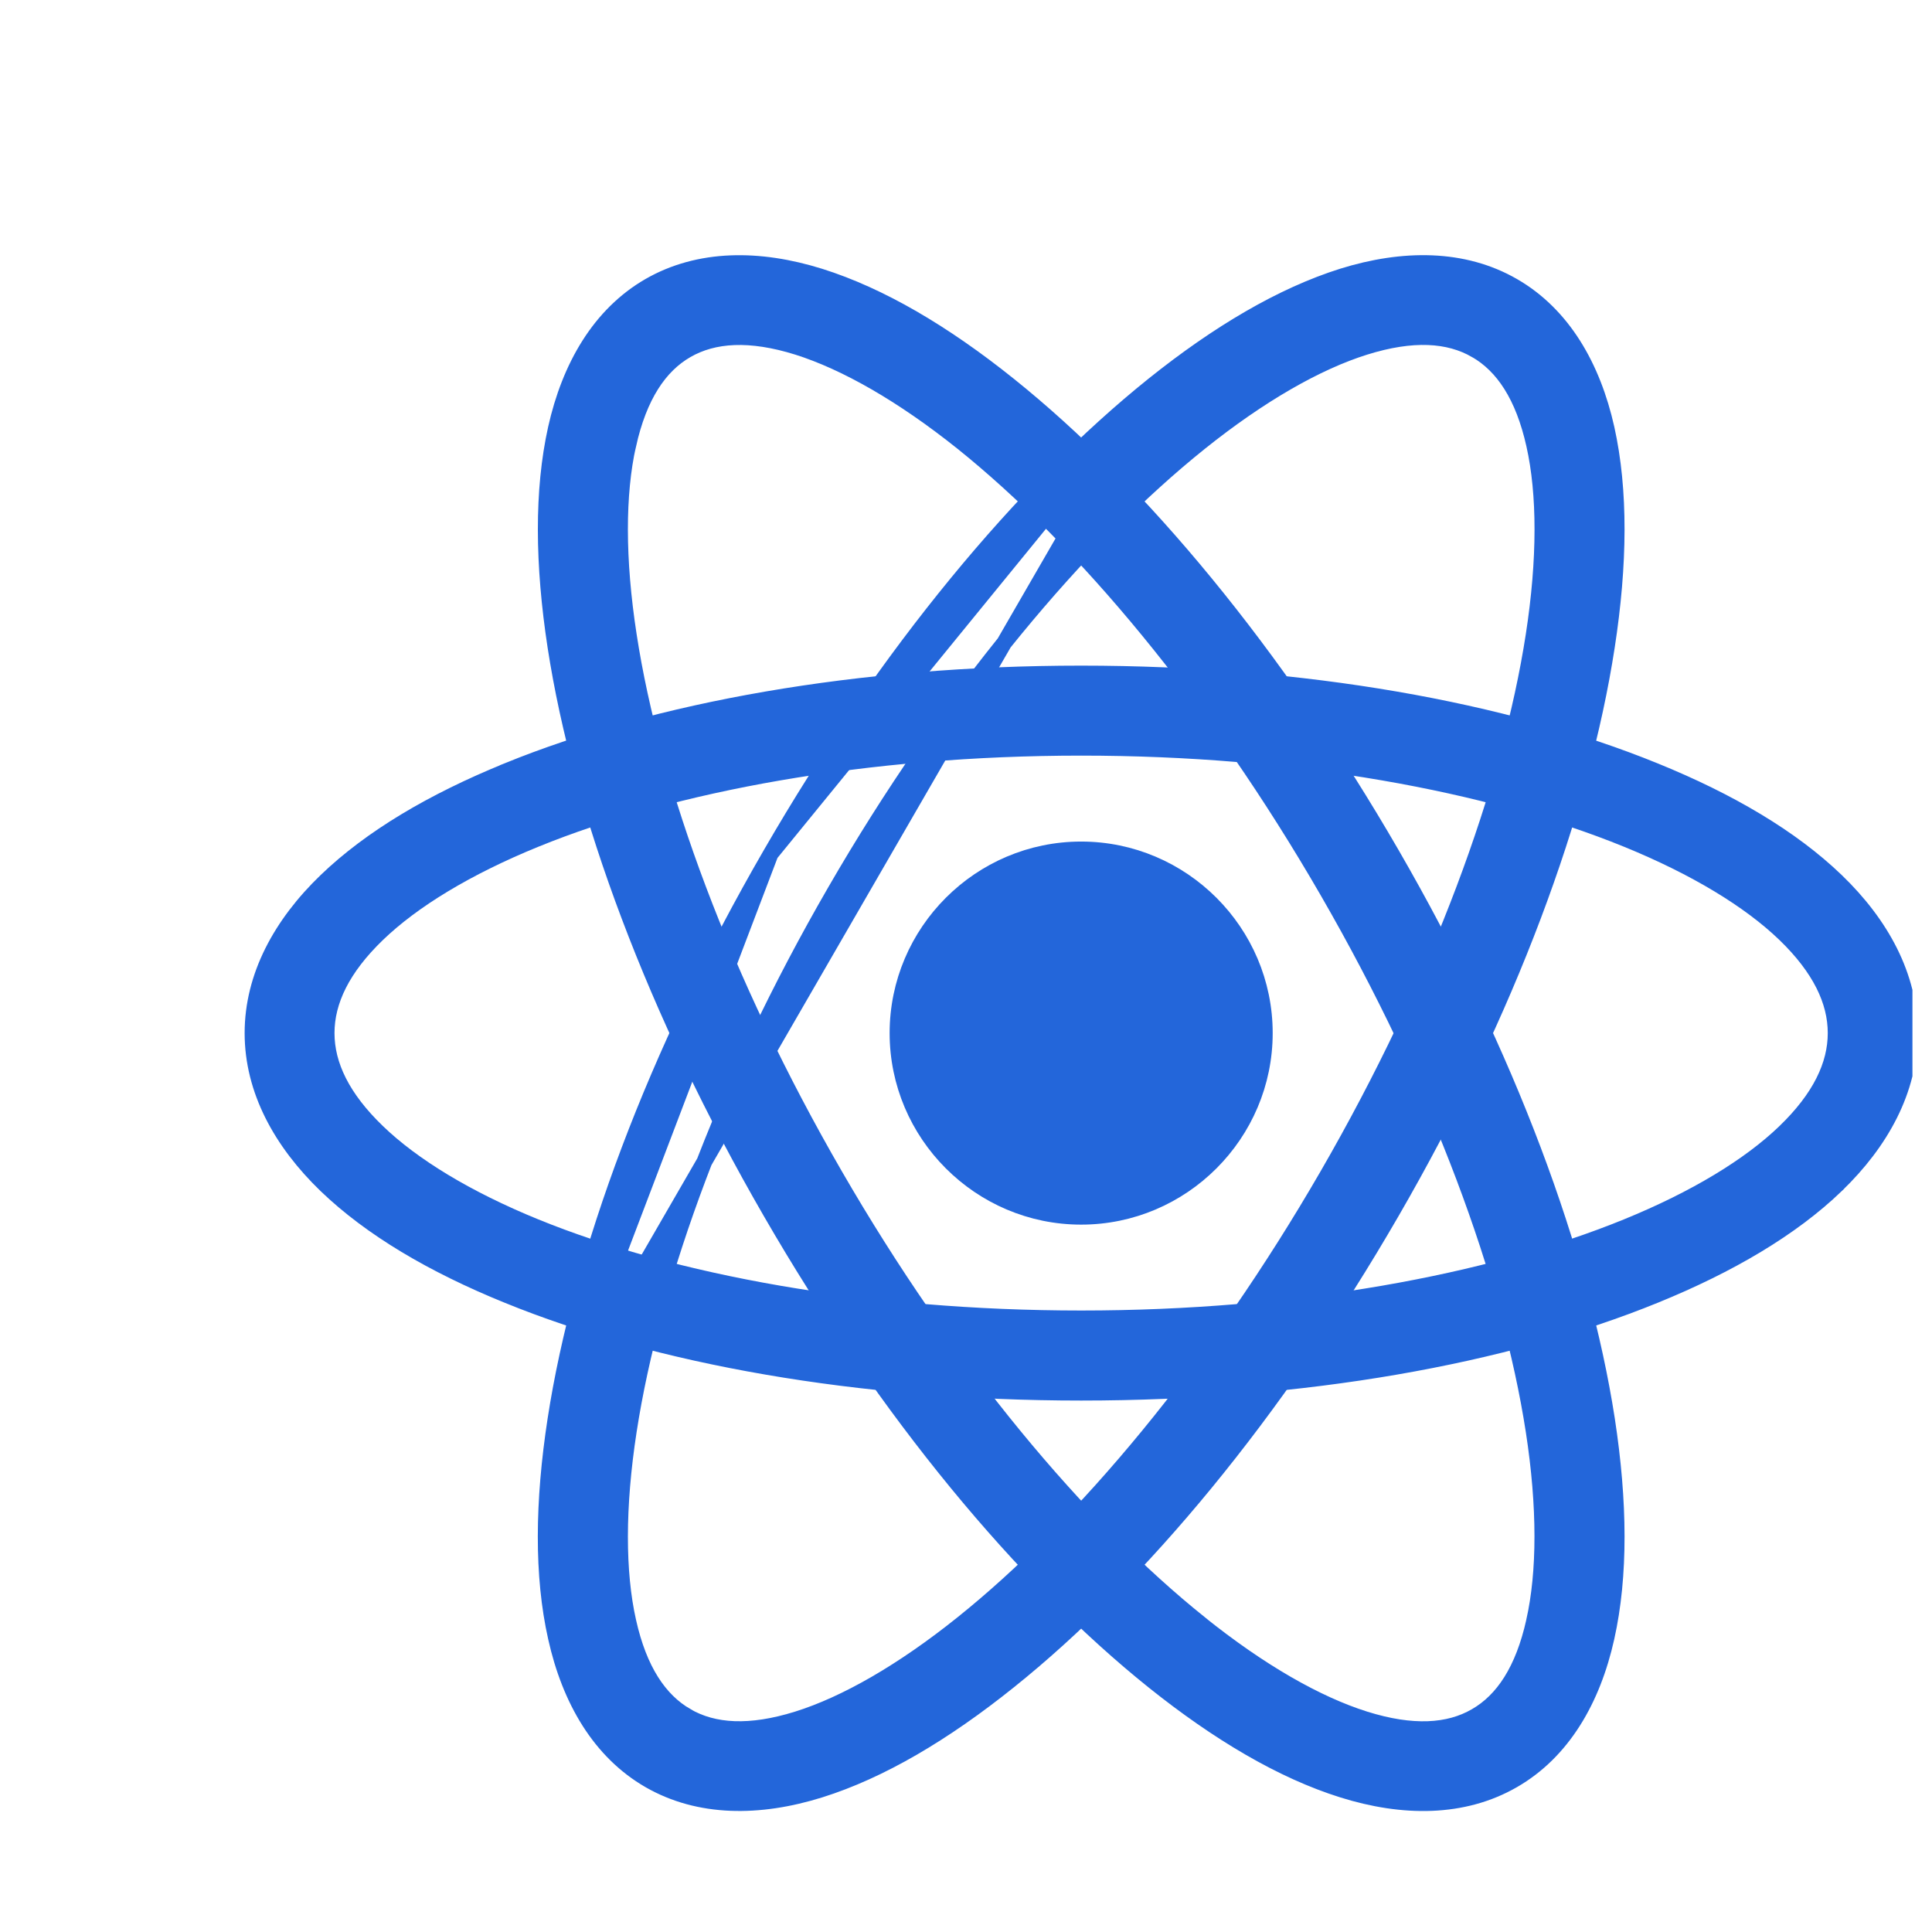
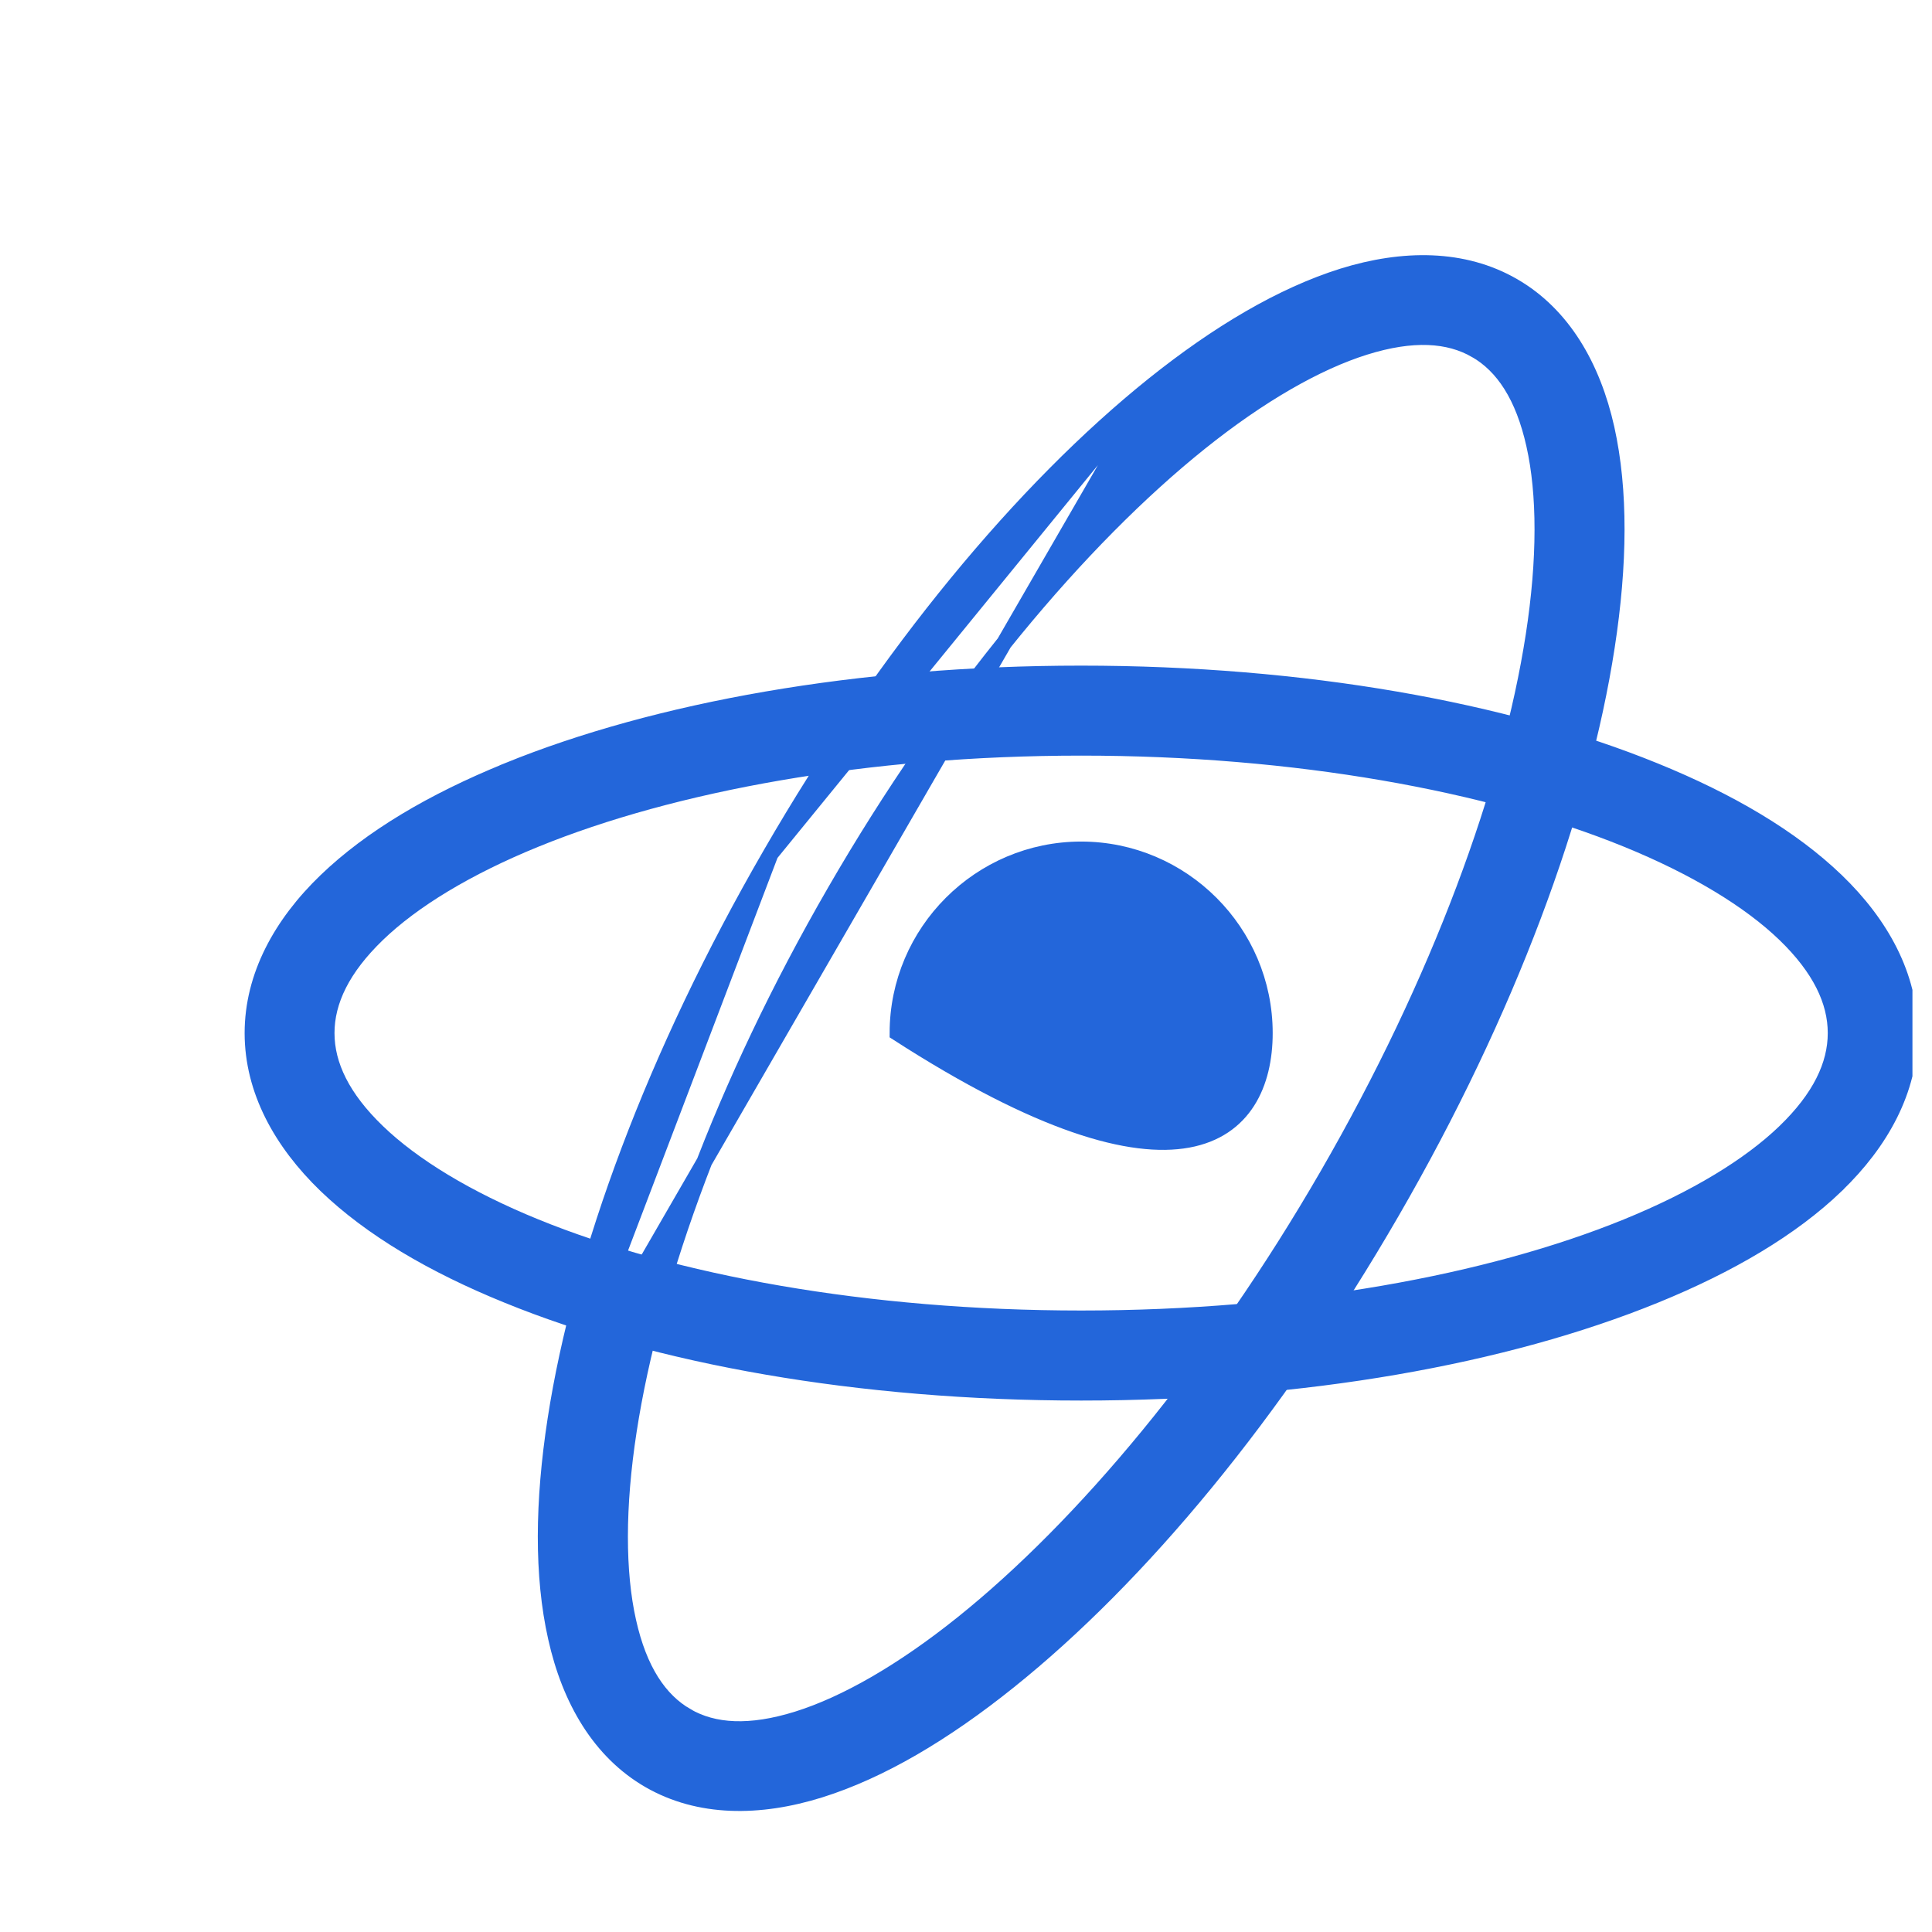
<svg xmlns="http://www.w3.org/2000/svg" width="33" height="33" viewBox="0 0 33 33" fill="none">
  <g clip-path="url(#clip0_53_53)">
-     <path d="M18.467 14.508C16.739 14.508 15.329 15.918 15.329 17.646C15.329 19.373 16.739 20.784 18.467 20.784C20.194 20.784 21.605 19.373 21.605 17.646C21.605 15.918 20.194 14.508 18.467 14.508Z" fill="#2366DA" stroke="#2366DA" stroke-width="0.267" />
+     <path d="M18.467 14.508C16.739 14.508 15.329 15.918 15.329 17.646C20.194 20.784 21.605 19.373 21.605 17.646C21.605 15.918 20.194 14.508 18.467 14.508Z" fill="#2366DA" stroke="#2366DA" stroke-width="0.267" />
    <path d="M28.267 13.164C25.719 12.125 22.27 11.503 18.466 11.503C14.662 11.503 11.216 12.125 8.668 13.162L8.668 13.163C7.392 13.682 6.335 14.306 5.568 15.044C4.801 15.782 4.312 16.673 4.312 17.646C4.312 18.619 4.801 19.508 5.568 20.248L5.568 20.248C6.334 20.985 7.392 21.609 8.668 22.127C11.216 23.167 14.666 23.789 18.468 23.789C22.27 23.789 25.717 23.167 28.269 22.127C29.541 21.609 30.601 20.985 31.367 20.248L31.367 20.247C32.133 19.508 32.623 18.619 32.623 17.646C32.623 16.672 32.133 15.782 31.367 15.044L31.367 15.044C30.601 14.306 29.541 13.682 28.267 13.164ZM28.267 13.164C28.267 13.164 28.267 13.165 28.267 13.165L28.217 13.288L28.267 13.164C28.267 13.164 28.267 13.164 28.267 13.164ZM9.146 14.339L9.146 14.339C11.491 13.383 14.801 12.773 18.468 12.773C22.134 12.773 25.444 13.383 27.789 14.339C28.961 14.817 29.883 15.378 30.485 15.958C31.087 16.539 31.353 17.1 31.353 17.646C31.353 18.191 31.087 18.752 30.485 19.332C29.883 19.912 28.96 20.474 27.787 20.952L27.787 20.952C25.444 21.908 22.132 22.518 18.468 22.518C14.803 22.518 11.491 21.908 9.145 20.952C7.973 20.474 7.052 19.912 6.45 19.332L6.45 19.332C5.847 18.752 5.58 18.191 5.58 17.646C5.58 17.1 5.847 16.539 6.45 15.958C7.052 15.378 7.973 14.817 9.146 14.339Z" fill="#2366DA" stroke="#2366DA" stroke-width="0.267" />
-     <path d="M27.45 24.248L27.45 24.248C27.015 21.435 25.756 18.015 23.773 14.586C21.79 11.157 19.457 8.357 17.236 6.576C16.126 5.685 15.038 5.044 14.004 4.719C12.969 4.395 11.941 4.393 11.091 4.882C10.242 5.372 9.729 6.264 9.493 7.32L9.493 7.32C9.258 8.377 9.271 9.64 9.486 11.045L9.486 11.045C9.92 13.858 11.182 17.277 13.163 20.706C15.144 24.136 17.478 26.935 19.7 28.717L19.7 28.717C20.809 29.605 21.897 30.249 22.931 30.573C23.966 30.898 24.994 30.9 25.844 30.41C26.694 29.921 27.207 29.029 27.442 27.971C27.678 26.914 27.665 25.652 27.45 24.248ZM25.208 29.31L25.208 29.31C24.747 29.578 24.128 29.619 23.312 29.363C22.492 29.105 21.522 28.552 20.494 27.727L20.494 27.726C18.439 26.08 16.179 23.388 14.263 20.072L14.263 20.072C12.345 16.755 11.141 13.454 10.742 10.853L10.742 10.853C10.541 9.551 10.545 8.435 10.732 7.599L10.733 7.599C10.919 6.763 11.264 6.249 11.727 5.983L11.727 5.983C12.188 5.717 12.806 5.674 13.624 5.93C14.442 6.188 15.414 6.741 16.442 7.564C18.495 9.213 20.755 11.903 22.672 15.222L22.672 15.222C24.588 18.538 25.793 21.839 26.194 24.44C26.395 25.741 26.389 26.859 26.201 27.693L26.201 27.694C26.015 28.53 25.671 29.044 25.208 29.31Z" fill="#2366DA" stroke="#2366DA" stroke-width="0.267" />
    <path d="M9.486 24.247L9.486 24.247C9.92 21.436 11.181 18.013 13.163 14.586L9.486 24.247ZM9.486 24.247C9.27 25.654 9.256 26.915 9.494 27.971C9.729 29.029 10.242 29.92 11.092 30.41C11.942 30.899 12.97 30.897 14.005 30.573C15.039 30.249 16.125 29.607 17.235 28.716C19.456 26.937 21.79 24.135 23.773 20.704C25.756 17.277 27.016 13.856 27.448 11.044C27.665 9.638 27.678 8.377 27.443 7.319L27.443 7.319C27.207 6.263 26.695 5.372 25.845 4.882C24.995 4.392 23.967 4.395 22.932 4.717L22.932 4.717C21.896 5.043 20.809 5.685 19.7 6.573L19.7 6.573M9.486 24.247L19.7 6.573M19.7 6.573C17.479 8.355 15.144 11.156 13.163 14.586L19.7 6.573ZM11.728 29.31L11.728 29.309C11.265 29.043 10.919 28.53 10.733 27.695L10.733 27.695C10.545 26.859 10.541 25.741 10.742 24.439L10.742 24.439C11.142 21.838 12.346 18.535 14.264 15.22L14.264 15.22C16.181 11.903 18.439 9.212 20.494 7.564C21.522 6.74 22.494 6.186 23.312 5.93C24.13 5.674 24.747 5.715 25.208 5.982L25.209 5.982C25.672 6.248 26.017 6.762 26.203 7.597L26.203 7.597C26.391 8.433 26.395 9.551 26.194 10.852C25.793 13.454 24.59 16.755 22.673 20.072L22.673 20.072C20.757 23.387 18.496 26.079 16.442 27.726L16.442 27.726C15.414 28.551 14.442 29.106 13.624 29.362C12.806 29.618 12.189 29.577 11.728 29.31Z" fill="#2366DA" stroke="#2366DA" stroke-width="0.267" />
  </g>
  <defs>
    <clipPath id="clip0_53_53">
      <rect width="32" height="32" fill="white" transform="translate(0.666 0.333)" />
    </clipPath>
  </defs>
</svg>